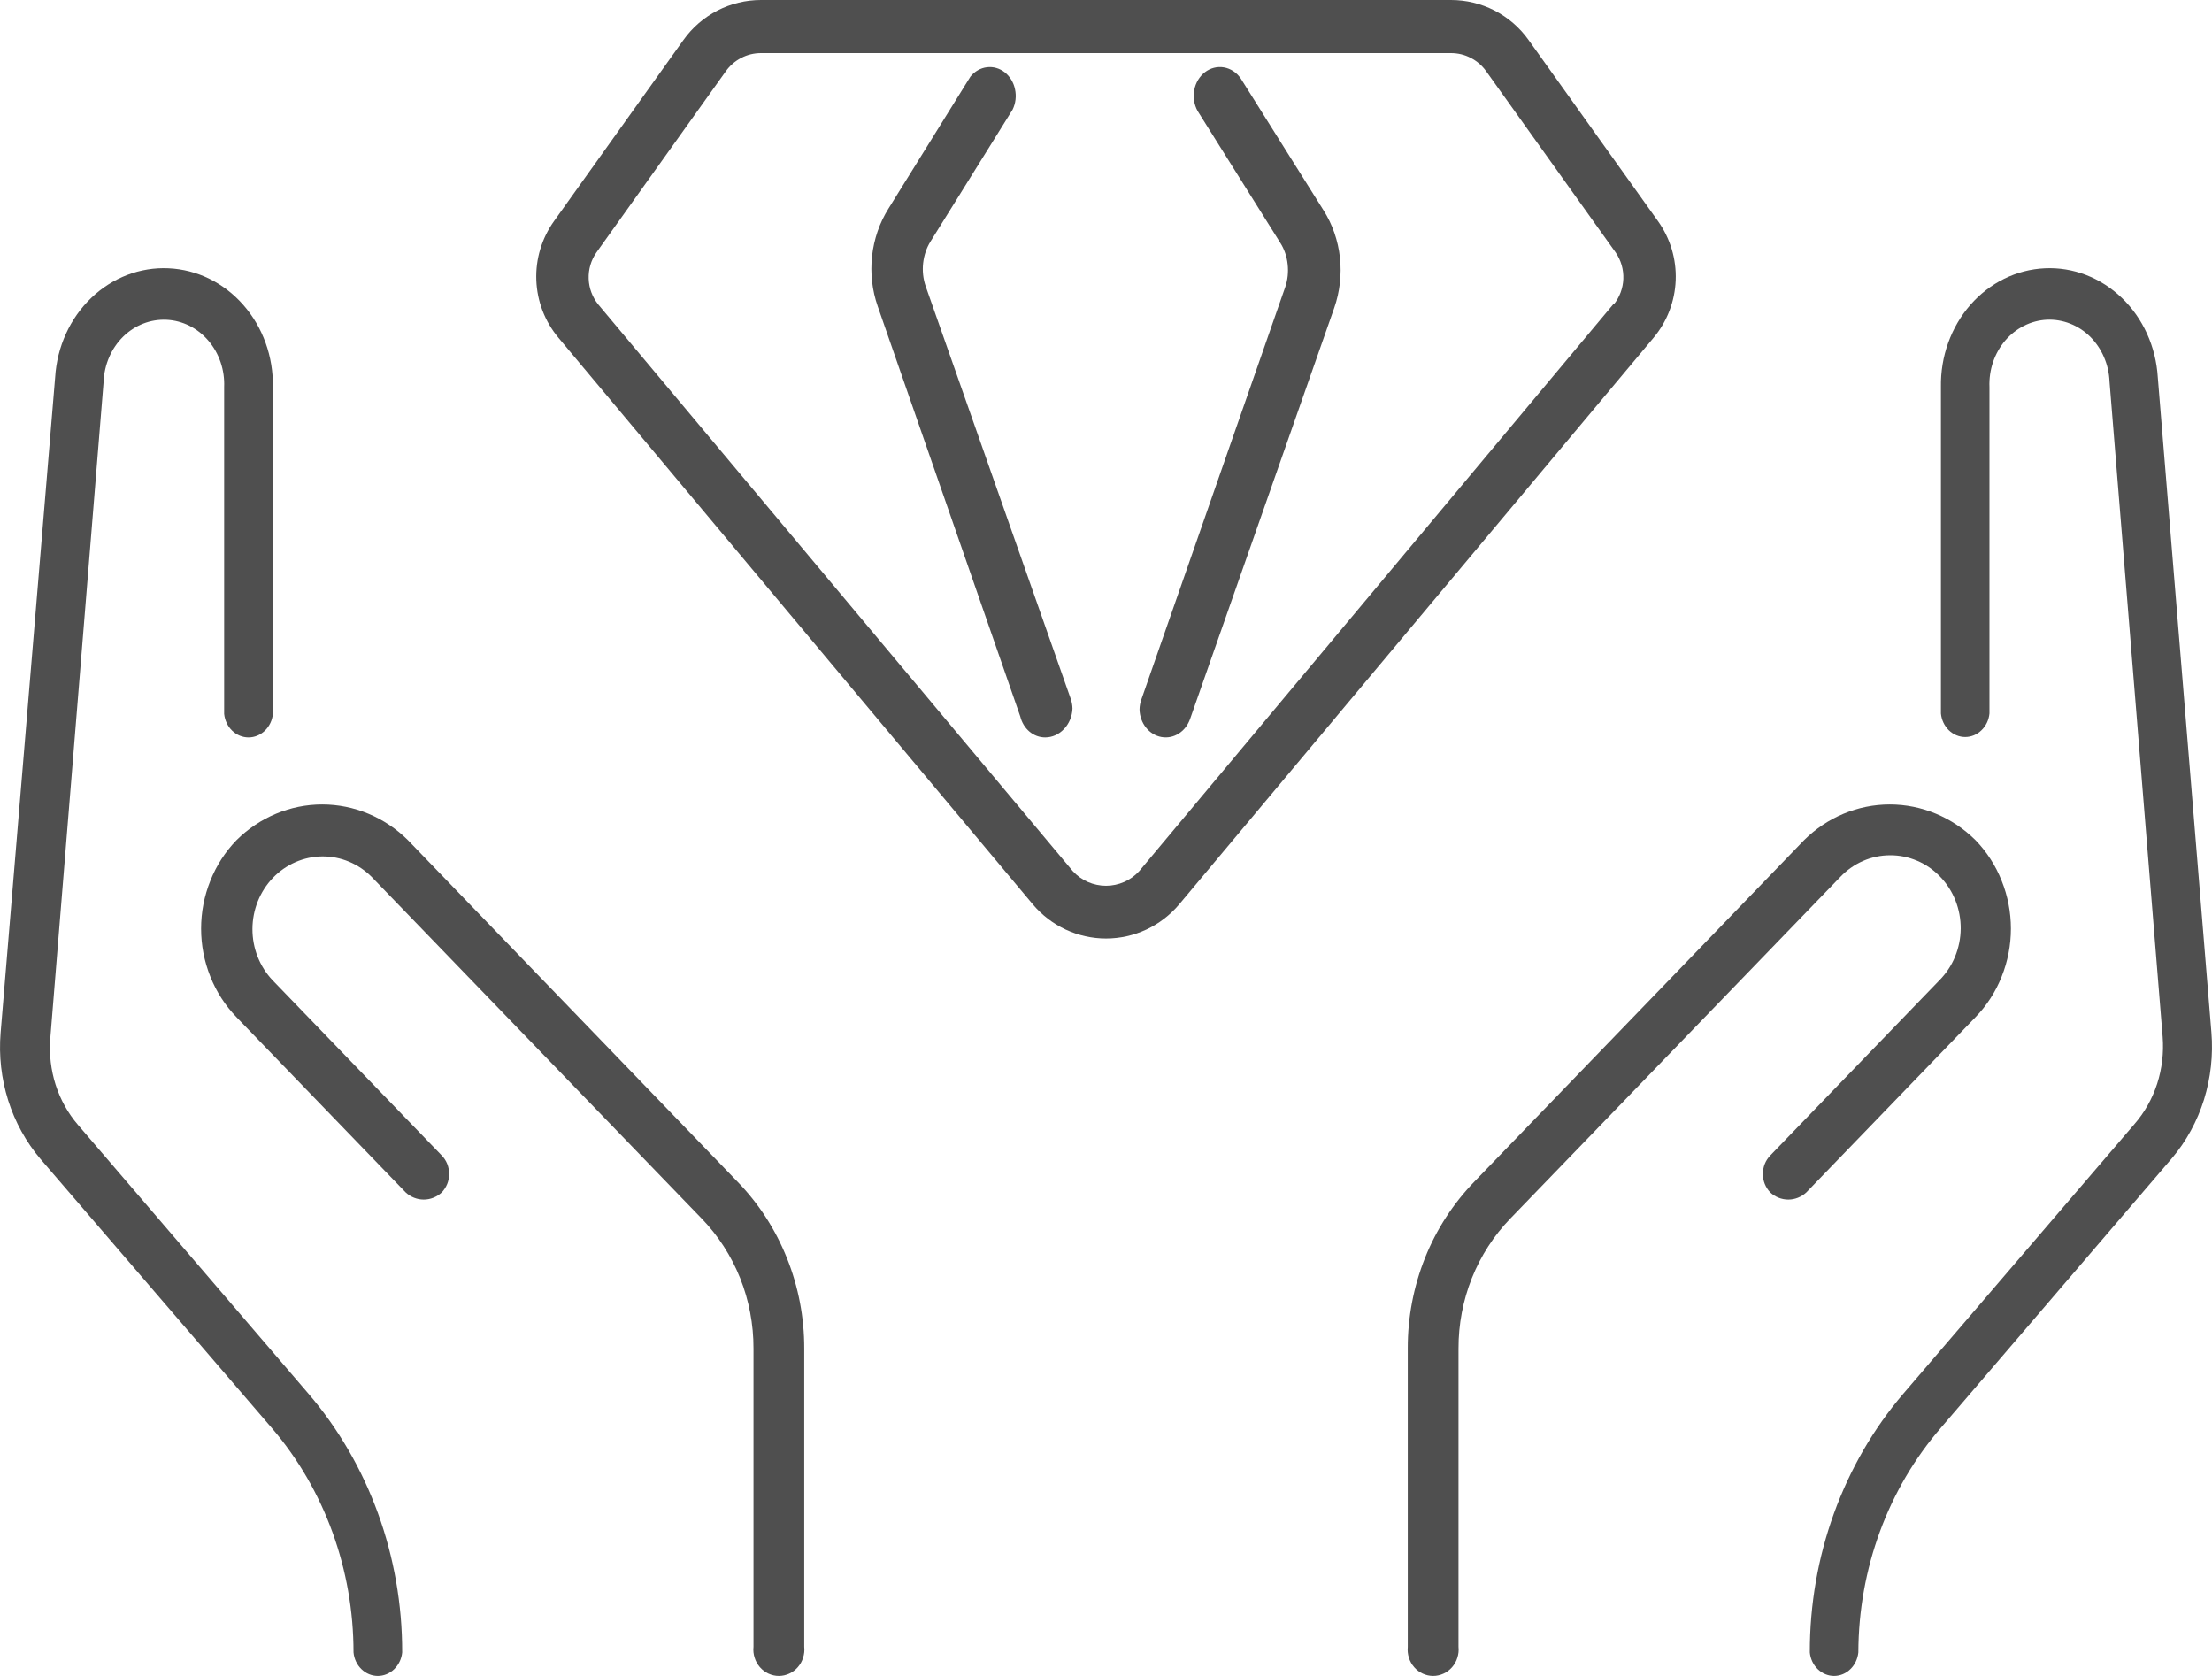
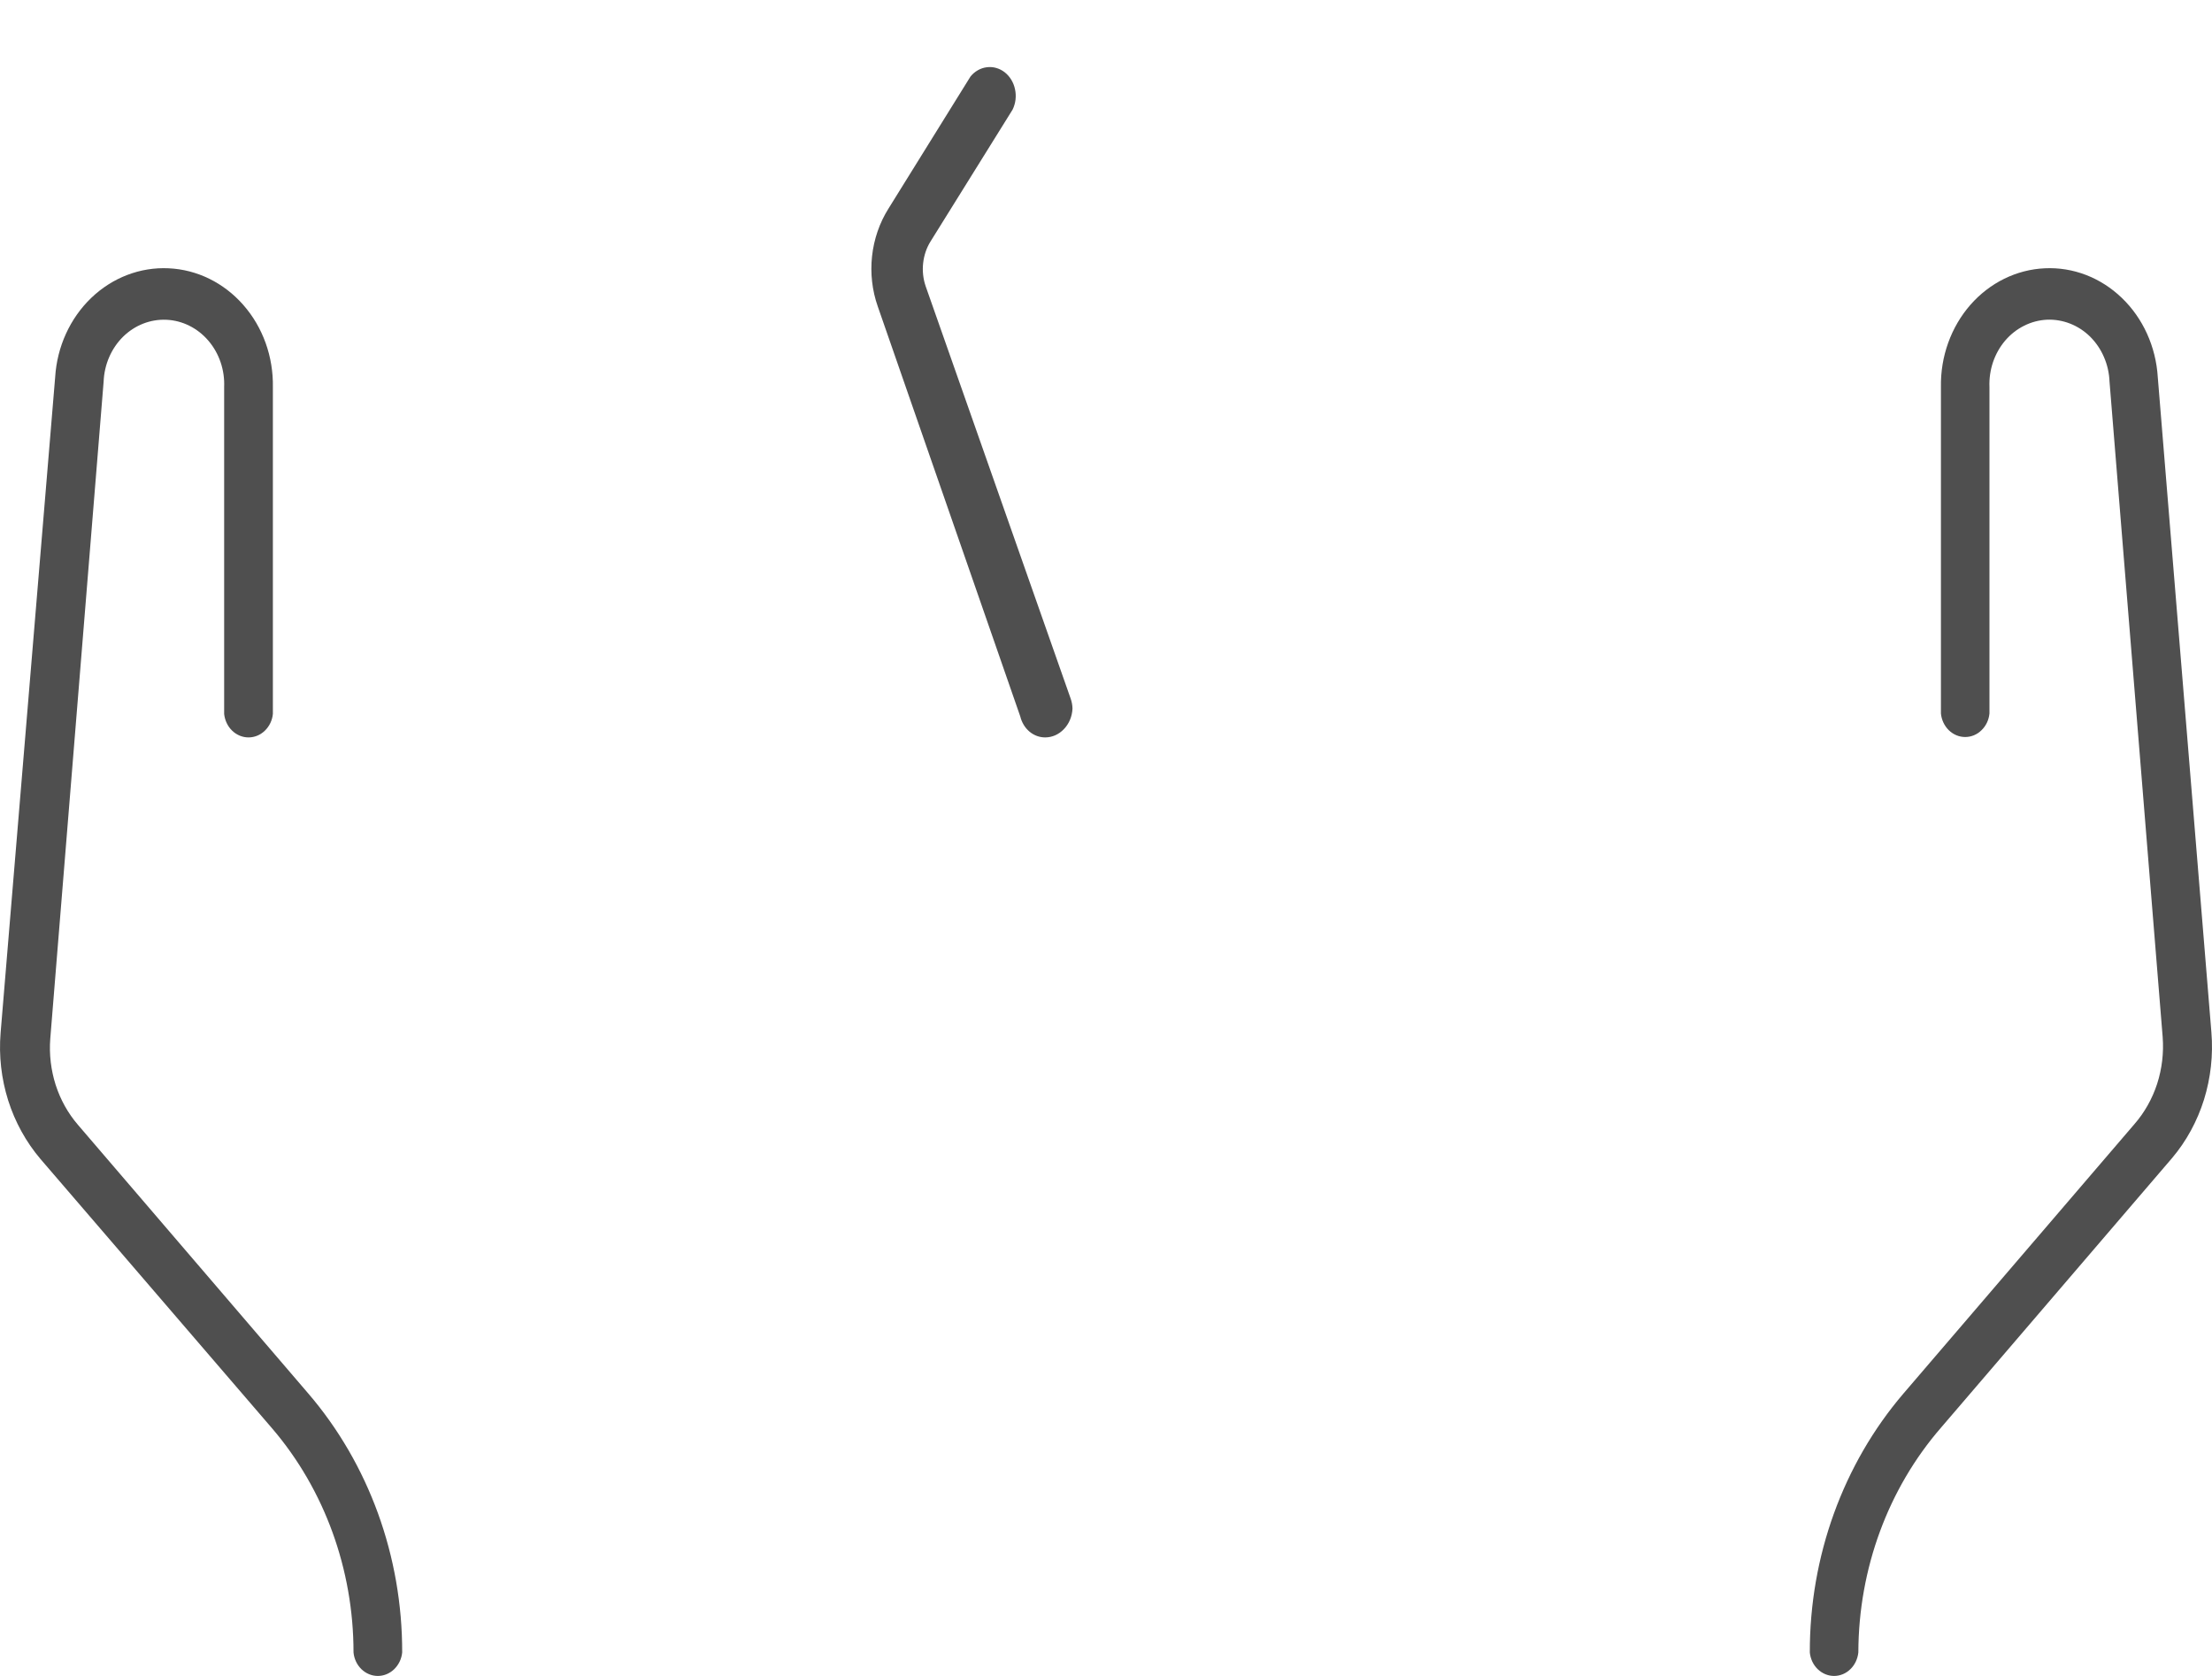
<svg xmlns="http://www.w3.org/2000/svg" width="33" height="25" viewBox="0 0 33 25" fill="none">
  <path d="M1.162 16.778C1.014 16.606 0.901 16.403 0.83 16.182C0.76 15.961 0.732 15.727 0.75 15.494L1.546 5.692C1.556 5.437 1.661 5.196 1.836 5.023C2.012 4.85 2.245 4.759 2.484 4.77C2.722 4.781 2.947 4.893 3.108 5.081C3.27 5.27 3.355 5.519 3.344 5.775V10.649C3.354 10.745 3.396 10.834 3.463 10.899C3.53 10.964 3.617 11 3.708 11C3.798 11 3.885 10.964 3.952 10.899C4.019 10.834 4.062 10.745 4.071 10.649V5.775C4.079 5.32 3.921 4.88 3.63 4.549C3.339 4.217 2.939 4.021 2.515 4.002C2.091 3.982 1.676 4.141 1.36 4.445C1.044 4.749 0.851 5.173 0.823 5.626L0.009 15.407C-0.019 15.748 0.02 16.091 0.122 16.415C0.225 16.739 0.389 17.036 0.604 17.289L4.063 21.311C4.842 22.222 5.274 23.413 5.274 24.649C5.283 24.745 5.325 24.834 5.392 24.899C5.459 24.964 5.546 25 5.637 25C5.727 25 5.814 24.964 5.881 24.899C5.948 24.834 5.991 24.745 6 24.649C6.003 23.217 5.502 21.837 4.597 20.784L1.162 16.778Z" fill="#4F4F4F" />
-   <path d="M6.085 12.532C5.741 12.191 5.283 12 4.807 12C4.331 12 3.873 12.191 3.529 12.532C3.361 12.705 3.228 12.911 3.138 13.138C3.047 13.364 3 13.607 3 13.853C3 14.098 3.047 14.341 3.138 14.568C3.228 14.795 3.361 15.001 3.529 15.174L6.053 17.788C6.127 17.856 6.222 17.894 6.321 17.894C6.421 17.894 6.516 17.856 6.59 17.788C6.625 17.751 6.653 17.708 6.672 17.661C6.691 17.614 6.7 17.563 6.7 17.512C6.7 17.46 6.691 17.41 6.672 17.362C6.653 17.315 6.625 17.272 6.59 17.236L4.066 14.622C3.873 14.418 3.765 14.143 3.766 13.857C3.767 13.571 3.877 13.297 4.072 13.094C4.267 12.892 4.532 12.777 4.808 12.775C5.085 12.773 5.35 12.884 5.548 13.084L10.468 18.177C10.714 18.431 10.909 18.733 11.042 19.066C11.174 19.398 11.242 19.755 11.241 20.115V24.566C11.235 24.62 11.241 24.676 11.258 24.728C11.274 24.781 11.301 24.829 11.337 24.87C11.373 24.911 11.416 24.944 11.465 24.966C11.514 24.988 11.566 25 11.619 25C11.673 25 11.725 24.988 11.774 24.966C11.823 24.944 11.866 24.911 11.902 24.87C11.938 24.829 11.965 24.781 11.981 24.728C11.998 24.676 12.004 24.62 11.998 24.566V20.115C11.999 19.652 11.911 19.194 11.74 18.767C11.569 18.339 11.318 17.952 11.001 17.626L6.085 12.532Z" fill="#4F4F4F" />
  <path d="M32.191 5.625C32.163 5.172 31.971 4.748 31.656 4.445C31.341 4.141 30.929 3.982 30.506 4.002C30.084 4.021 29.685 4.217 29.395 4.548C29.106 4.879 28.948 5.319 28.956 5.773V10.643C28.965 10.739 29.008 10.829 29.074 10.893C29.141 10.958 29.228 10.994 29.318 10.994C29.408 10.994 29.495 10.958 29.561 10.893C29.628 10.829 29.671 10.739 29.68 10.643V5.773C29.675 5.647 29.693 5.521 29.733 5.402C29.774 5.283 29.835 5.174 29.915 5.08C29.995 4.987 30.09 4.912 30.197 4.859C30.304 4.805 30.419 4.775 30.537 4.769C30.775 4.759 31.007 4.85 31.182 5.022C31.268 5.108 31.339 5.211 31.388 5.326C31.438 5.44 31.466 5.564 31.471 5.691L32.264 15.468C32.282 15.705 32.254 15.942 32.182 16.166C32.109 16.39 31.994 16.595 31.843 16.768L28.397 20.787C27.496 21.84 26.997 23.219 27 24.649C27.009 24.745 27.051 24.835 27.118 24.899C27.185 24.964 27.272 25 27.362 25C27.452 25 27.539 24.964 27.605 24.899C27.672 24.835 27.714 24.745 27.724 24.649C27.727 23.403 28.168 22.204 28.96 21.293L32.405 17.274C32.618 17.022 32.78 16.725 32.881 16.402C32.981 16.079 33.019 15.738 32.991 15.398L32.191 5.625Z" fill="#4F4F4F" />
-   <path d="M26.947 17.788L29.471 15.174C29.639 15.001 29.772 14.795 29.862 14.568C29.953 14.341 30 14.098 30 13.853C30 13.607 29.953 13.364 29.862 13.138C29.772 12.911 29.639 12.705 29.471 12.532C29.127 12.191 28.669 12 28.193 12C27.717 12 27.259 12.191 26.915 12.532L22 17.622C21.683 17.948 21.431 18.335 21.26 18.762C21.089 19.19 21.001 19.648 21.002 20.11V24.566C20.997 24.62 21.002 24.676 21.019 24.728C21.035 24.781 21.062 24.829 21.098 24.87C21.134 24.911 21.177 24.944 21.226 24.966C21.275 24.988 21.327 25 21.381 25C21.434 25 21.486 24.988 21.535 24.966C21.584 24.944 21.627 24.911 21.663 24.87C21.699 24.829 21.726 24.781 21.742 24.728C21.759 24.676 21.765 24.62 21.759 24.566V20.115C21.758 19.755 21.826 19.398 21.958 19.066C22.091 18.733 22.286 18.431 22.532 18.177L27.452 13.084C27.549 12.981 27.665 12.899 27.793 12.843C27.921 12.787 28.058 12.758 28.197 12.758C28.336 12.757 28.473 12.785 28.602 12.84C28.73 12.894 28.846 12.975 28.944 13.077C29.043 13.179 29.12 13.3 29.173 13.433C29.225 13.566 29.252 13.708 29.251 13.852C29.25 13.996 29.221 14.138 29.167 14.27C29.113 14.402 29.033 14.522 28.934 14.622L26.41 17.236C26.375 17.272 26.347 17.315 26.328 17.362C26.309 17.41 26.3 17.46 26.3 17.512C26.3 17.563 26.309 17.614 26.328 17.661C26.347 17.708 26.375 17.751 26.41 17.788C26.484 17.856 26.579 17.894 26.679 17.894C26.778 17.894 26.873 17.856 26.947 17.788Z" fill="#4F4F4F" />
-   <path d="M24.735 3.299L22.803 0.595C22.672 0.411 22.498 0.261 22.297 0.157C22.096 0.054 21.873 -0 21.647 8.14792e-07H11.353C11.127 -0 10.904 0.054 10.703 0.157C10.502 0.261 10.328 0.411 10.197 0.595L8.265 3.299C8.082 3.555 7.989 3.865 8.001 4.18C8.013 4.495 8.129 4.797 8.331 5.038L15.409 13.491C15.543 13.65 15.71 13.778 15.898 13.866C16.087 13.954 16.292 14 16.5 14C16.708 14 16.913 13.954 17.102 13.866C17.29 13.778 17.457 13.65 17.591 13.491L24.669 5.038C24.871 4.797 24.987 4.495 24.999 4.18C25.011 3.865 24.918 3.555 24.735 3.299ZM24.075 4.53L16.996 12.994C16.933 13.063 16.857 13.118 16.771 13.156C16.686 13.193 16.593 13.213 16.5 13.213C16.407 13.213 16.314 13.193 16.229 13.156C16.143 13.118 16.067 13.063 16.004 12.994L8.925 4.542C8.837 4.433 8.787 4.299 8.782 4.159C8.777 4.019 8.817 3.882 8.897 3.767L10.828 1.063C10.888 0.979 10.966 0.911 11.058 0.864C11.149 0.816 11.25 0.792 11.353 0.792H21.647C21.75 0.792 21.851 0.816 21.942 0.864C22.034 0.911 22.112 0.979 22.172 1.063L24.104 3.767C24.183 3.882 24.223 4.019 24.218 4.159C24.213 4.299 24.163 4.433 24.075 4.542V4.53Z" fill="#4F4F4F" />
  <path d="M13.809 4.268C13.772 4.159 13.759 4.041 13.772 3.925C13.785 3.809 13.822 3.698 13.882 3.602L15.106 1.636C15.152 1.543 15.165 1.435 15.143 1.333C15.122 1.23 15.067 1.14 14.99 1.079C14.912 1.018 14.817 0.991 14.723 1.003C14.629 1.014 14.541 1.064 14.478 1.142L13.254 3.113C13.122 3.323 13.038 3.566 13.01 3.82C12.982 4.074 13.011 4.332 13.095 4.571L15.221 10.687C15.243 10.777 15.291 10.857 15.359 10.914C15.426 10.97 15.508 11 15.592 11C15.697 11 15.797 10.956 15.873 10.875C15.95 10.795 15.995 10.686 16 10.57C15.999 10.517 15.989 10.465 15.971 10.416L13.809 4.268Z" fill="#4F4F4F" />
-   <path d="M18.508 1.167C18.447 1.08 18.358 1.022 18.259 1.005C18.16 0.988 18.059 1.014 17.977 1.076C17.895 1.139 17.837 1.234 17.817 1.342C17.797 1.45 17.814 1.562 17.867 1.656L19.099 3.62C19.16 3.716 19.198 3.826 19.21 3.942C19.223 4.058 19.211 4.176 19.173 4.285L17.029 10.43C17.011 10.479 17.001 10.531 17 10.584C17.003 10.684 17.037 10.779 17.097 10.854C17.157 10.929 17.238 10.978 17.327 10.994C17.417 11.01 17.508 10.992 17.586 10.942C17.665 10.892 17.724 10.813 17.756 10.72L19.905 4.593C19.988 4.354 20.018 4.096 19.99 3.842C19.962 3.588 19.878 3.345 19.744 3.135L18.508 1.167Z" fill="#4F4F4F" />
</svg>